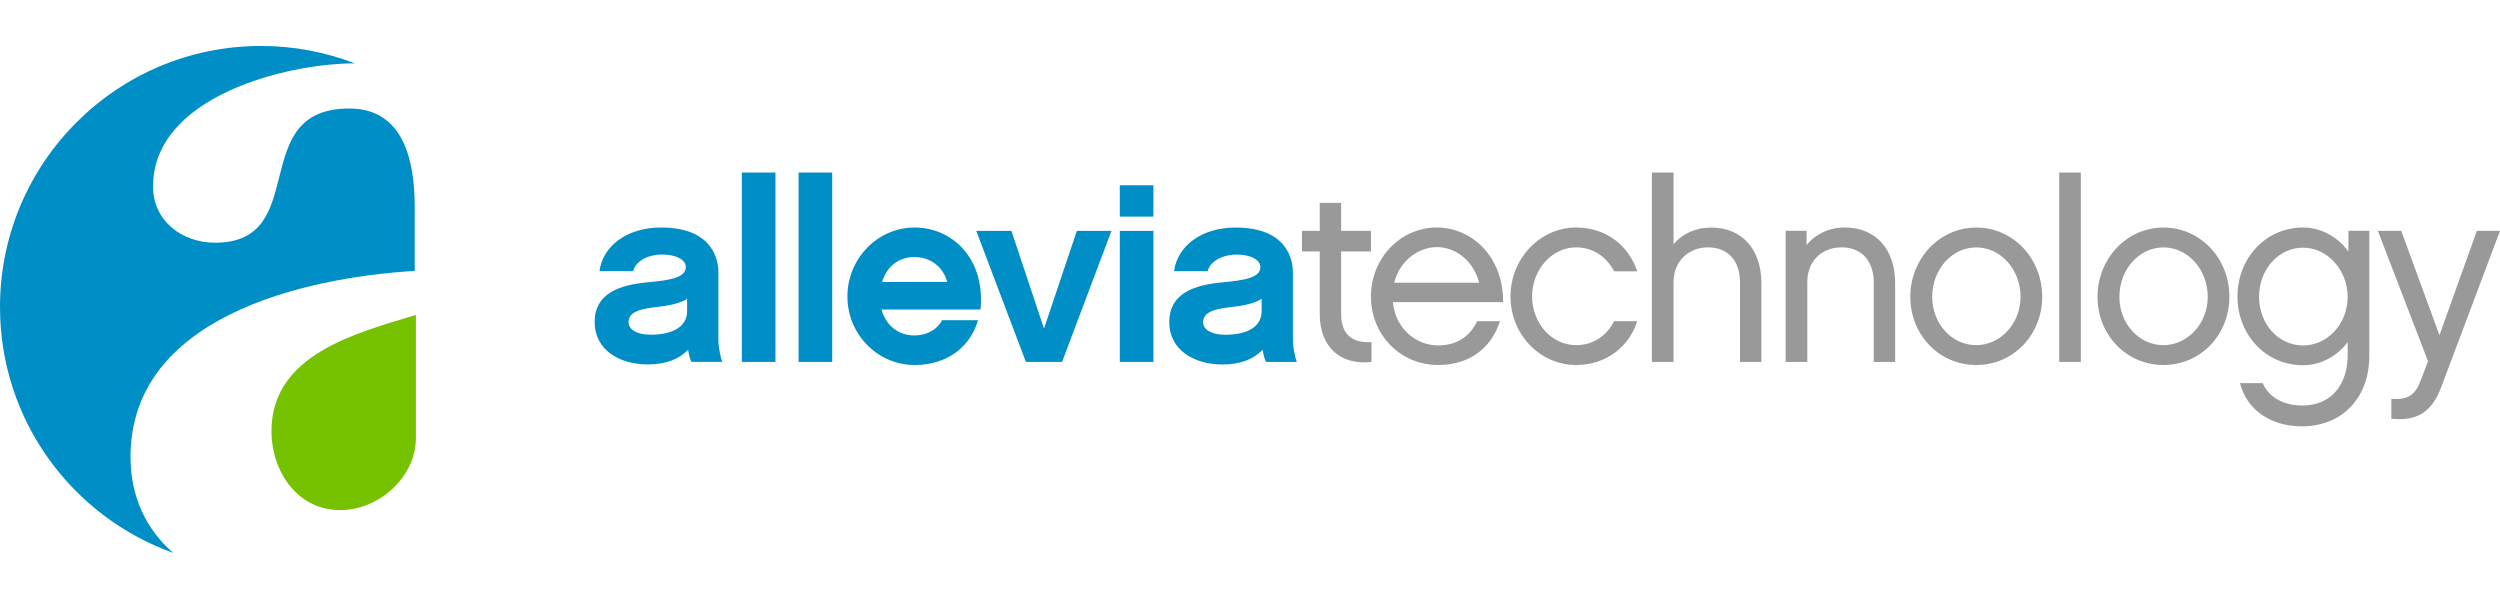
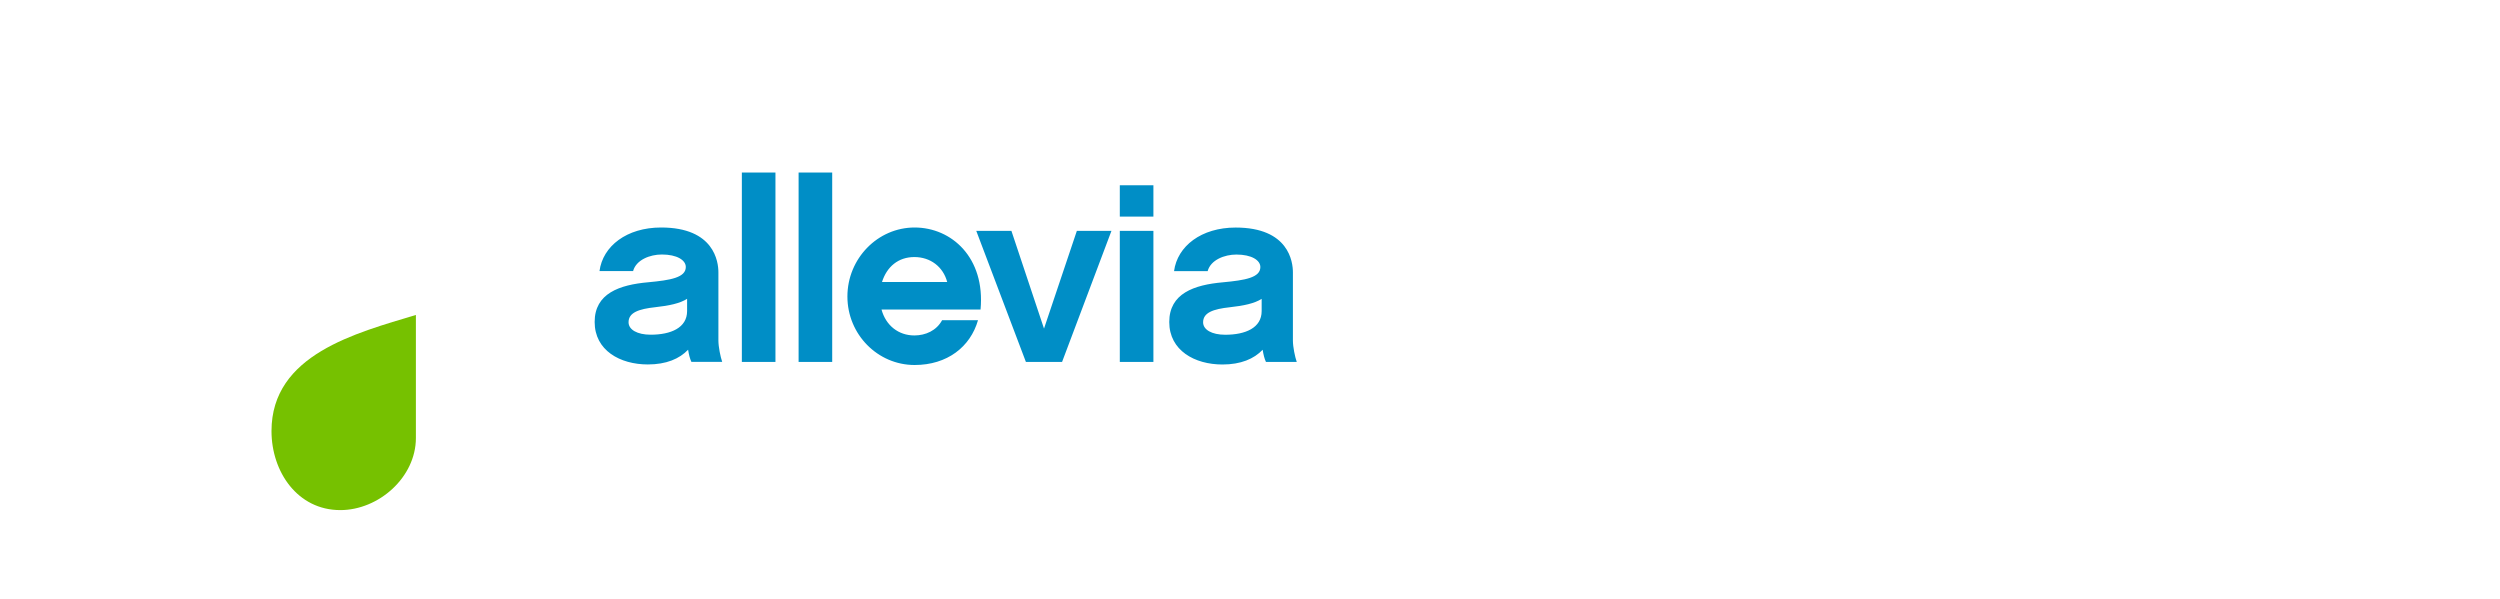
<svg xmlns="http://www.w3.org/2000/svg" id="Layer_1" data-name="Layer 1" viewBox="0 0 500 119.77">
  <g id="Allevia_Technology_Logo_-_Color" data-name="Allevia Technology Logo - Color">
    <g>
      <path d="M137.62,69.94c-1.73,1.83-4.38,2.95-8.05,2.95-5.55,0-10.64-2.8-10.64-8.5s4.94-7.43,10.74-7.94c4.38-.41,7.49-.92,7.49-3.05,0-1.38-1.78-2.5-4.79-2.5-2.39,0-5.14,1.07-5.75,3.31h-6.72c.66-4.99,5.45-8.71,12.32-8.71,10.64,0,11.46,6.87,11.46,8.96v13.64c0,1.27,.41,3.26,.76,4.28h-6.16c-.31-.66-.51-1.48-.66-2.44Zm-.2-10.18c-1.42,.92-3.61,1.38-6.36,1.68-3.31,.36-5.35,1.07-5.35,3.01,0,1.48,1.73,2.49,4.43,2.49,4.02,0,7.28-1.37,7.28-4.73v-2.44Zm17.67,12.63h-6.72V34.51h6.72v37.88Zm11.35,0h-6.72V34.51h6.72v37.88Zm9.86-10.49c.87,3.21,3.41,5.19,6.57,5.19,2.24,0,4.43-.97,5.55-3.05h7.18c-1.53,5.34-6.16,8.96-12.68,8.96-7.38,0-13.44-6.11-13.44-13.7s6.06-13.8,13.44-13.8,14.15,6.01,13.19,16.4h-19.8Zm13.14-5.5c-.81-3.05-3.36-4.99-6.57-4.99s-5.5,1.93-6.47,4.99h13.03Zm22.97,15.99h-7.23l-9.93-26.22h7.03l6.52,19.55,6.57-19.55h6.92l-9.88,26.22Zm18.27-29.07h-6.72v-6.26h6.72v6.26Zm0,29.07h-6.72v-26.22h6.72v26.22Zm21.85-2.44c-1.73,1.83-4.38,2.95-8.04,2.95-5.55,0-10.64-2.8-10.64-8.5s4.94-7.43,10.74-7.94c4.38-.41,7.48-.92,7.48-3.05,0-1.38-1.78-2.5-4.79-2.5-2.39,0-5.14,1.07-5.75,3.31h-6.72c.66-4.99,5.45-8.71,12.32-8.71,10.64,0,11.45,6.87,11.45,8.96v13.64c0,1.27,.41,3.26,.77,4.28h-6.16c-.31-.66-.51-1.48-.66-2.44Zm-.2-10.18c-1.43,.92-3.61,1.38-6.37,1.68-3.31,.36-5.34,1.07-5.34,3.01,0,1.48,1.73,2.49,4.43,2.49,4.02,0,7.28-1.37,7.28-4.73v-2.44Z" style="fill: #008ec6;" />
-       <path d="M274.29,72.39c-6.11,.71-10.34-2.9-10.34-9.57v-12.53h-3.56v-4.12h3.56v-5.6h4.28v5.6h5.96v4.12h-5.96v12.53c0,4.63,2.85,5.8,6.06,5.6v3.97Zm25.71-8.15c-1.83,5.6-6.31,8.76-12.37,8.76-7.54,0-13.44-6.01-13.44-13.7s5.91-13.8,13.19-13.8c6.77,0,13.29,5.6,13.24,14.92h-22.05c.56,5.45,4.73,8.66,9.06,8.66,3.72,0,6.36-1.78,7.79-4.84h4.58Zm-4.17-7.69c-1.07-4.28-4.63-7.13-8.45-7.13-3.61,0-7.43,2.65-8.55,7.13h17.01Zm19.4,16.45c-7.23,0-13.13-6.11-13.13-13.7s5.91-13.8,13.13-13.8c5.86,0,10.44,3.46,12.22,8.76h-4.63c-1.48-2.85-4.18-4.79-7.59-4.79-4.84,0-8.81,4.43-8.81,9.83s3.97,9.73,8.81,9.73c3.46,0,6.16-1.94,7.59-4.79h4.63c-1.73,5.29-6.36,8.76-12.22,8.76Zm37.05-.61h-4.28v-15.94c0-4.07-2.19-6.98-6.42-6.98-3.97,0-6.87,2.95-6.87,6.87v16.04h-4.33V34.51h4.33v14.31c1.78-2.04,4.38-3.31,7.49-3.31,6.41,0,10.08,4.58,10.08,11.1v15.78Zm26.75,0h-4.28v-15.94c0-4.02-2.24-6.98-6.42-6.98s-6.87,2.95-6.87,6.87v16.04h-4.33v-26.22h4.18v2.85c1.78-2.19,4.48-3.51,7.64-3.51,6.41,0,10.08,4.58,10.08,11.1v15.78Zm29.41-13.03c0,7.54-5.7,13.64-13.19,13.64s-13.19-6.11-13.19-13.64,5.75-13.85,13.19-13.85,13.19,6.21,13.19,13.85Zm-4.33,0c0-5.45-3.97-9.88-8.86-9.88s-8.81,4.43-8.81,9.88,3.97,9.67,8.81,9.67,8.86-4.33,8.86-9.67Zm12.06,13.03h-4.33V34.51h4.33v37.88Zm29.71-13.03c0,7.54-5.7,13.64-13.19,13.64s-13.19-6.11-13.19-13.64,5.75-13.85,13.19-13.85,13.19,6.21,13.19,13.85Zm-4.33,0c0-5.45-3.97-9.88-8.86-9.88s-8.81,4.43-8.81,9.88,3.97,9.67,8.81,9.67,8.86-4.33,8.86-9.67Zm32.31,11.81c0,8.4-5.45,14.1-13.49,14.1-6.21,0-11.05-3.31-12.37-8.65h4.53c1.73,3.92,5.91,4.48,7.84,4.48,6.72,0,9.16-5.19,9.16-9.93v-2.75c-1.88,2.55-5.14,4.63-8.91,4.63-7.53,0-13.13-6.16-13.13-13.75s5.6-13.8,13.13-13.8c3.87,0,7.23,2.19,9.06,4.84v-4.18h4.18v25Zm-13.24-21.64c-4.94,0-8.81,4.38-8.81,9.83s3.87,9.73,8.81,9.73,8.91-4.38,8.91-9.73-4.07-9.83-8.91-9.83Zm27.62,27.9c-1.83,4.89-4.74,6.87-9.98,6.31v-3.97c3.41,.25,4.84-.81,5.96-3.87l1.38-3.66-10.03-26.07h4.68l7.64,20.87,7.48-20.87h4.63l-11.76,31.26Z" style="fill: #999;" />
    </g>
    <g>
      <path d="M83.18,87.58c0,7.9-7.45,14.44-15.12,14.44-8.56,0-13.76-7.67-13.76-15.8,0-15.33,16.92-19.61,28.88-23.23v24.6Z" style="fill: #76c100;" />
-       <path d="M43.01,48.54c19.4,0,6.09-26.84,26.85-26.84,11.06,0,13.08,10.82,13.08,19.62v12.86c-22.32,1.36-56.84,9.25-56.84,37.23,0,8.13,3.32,14.69,8.56,19.17C14.46,103.38,0,84.09,0,61.4,0,32.57,23.37,9.19,52.21,9.19c6.62,0,12.92,1.25,18.76,3.48-13.99,.02-40.36,6.77-40.36,24.6,0,6.99,5.86,11.27,12.4,11.27Z" style="fill: #008ec6;" />
    </g>
  </g>
</svg>